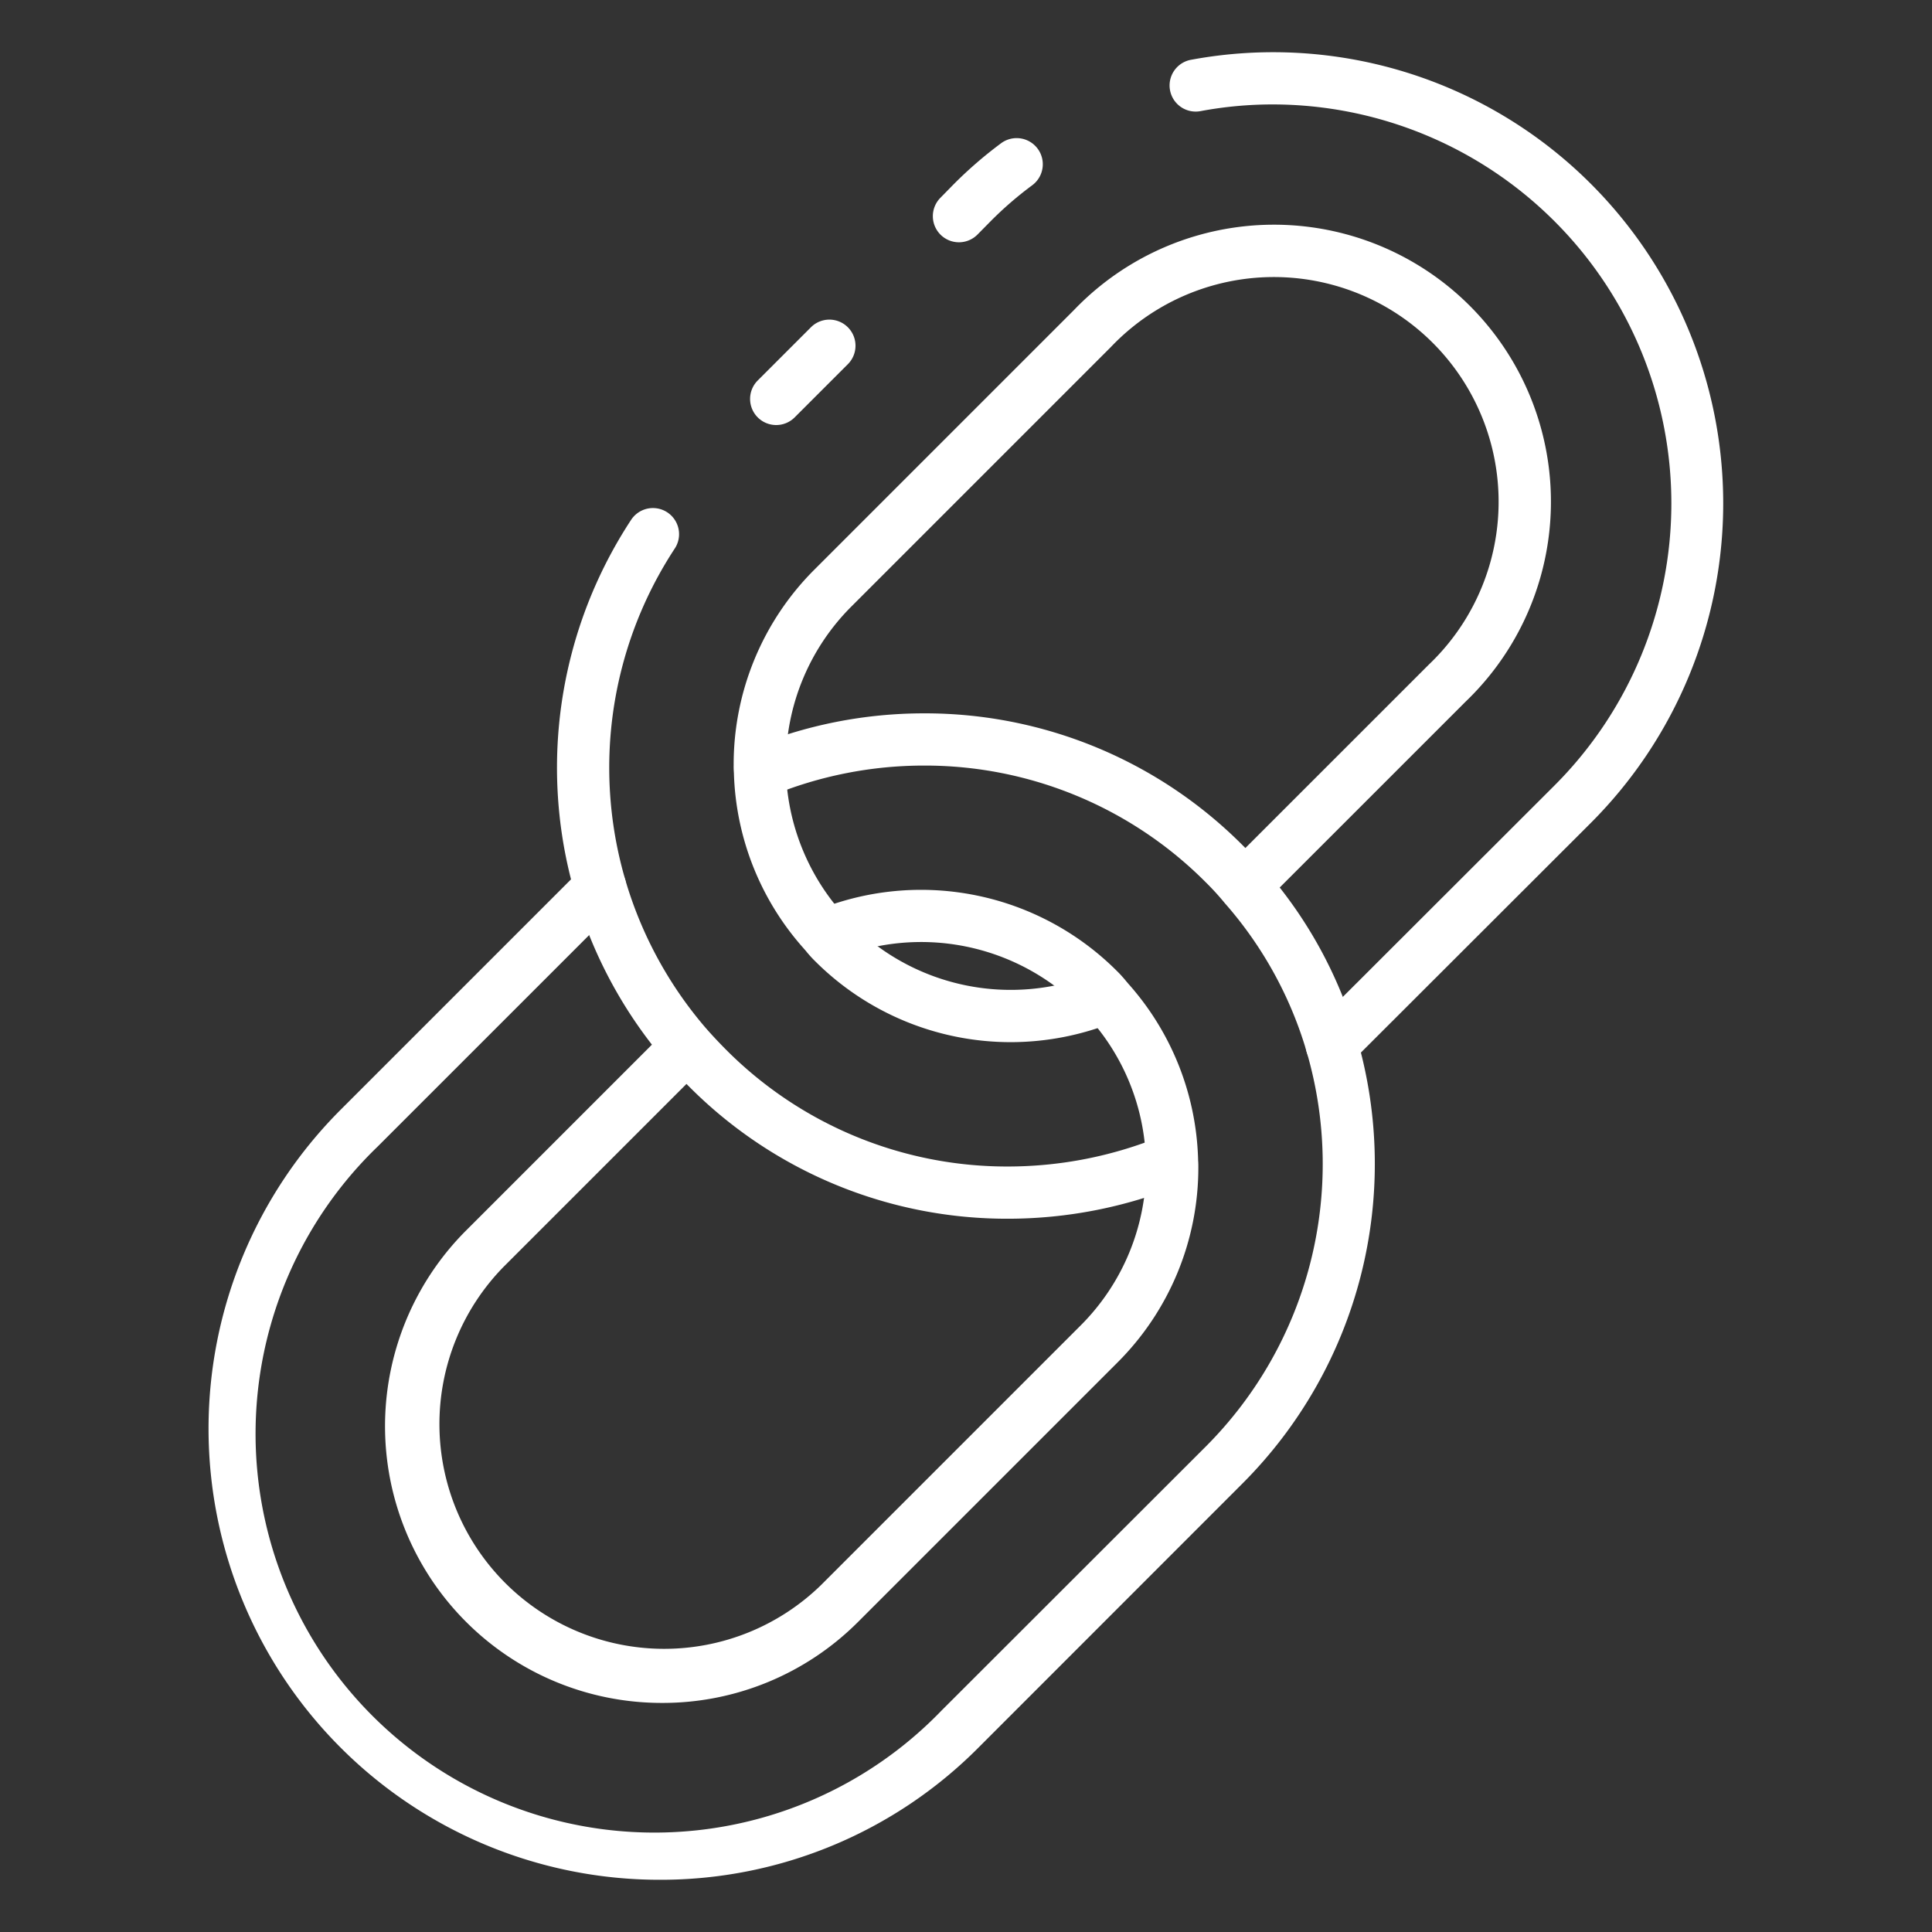
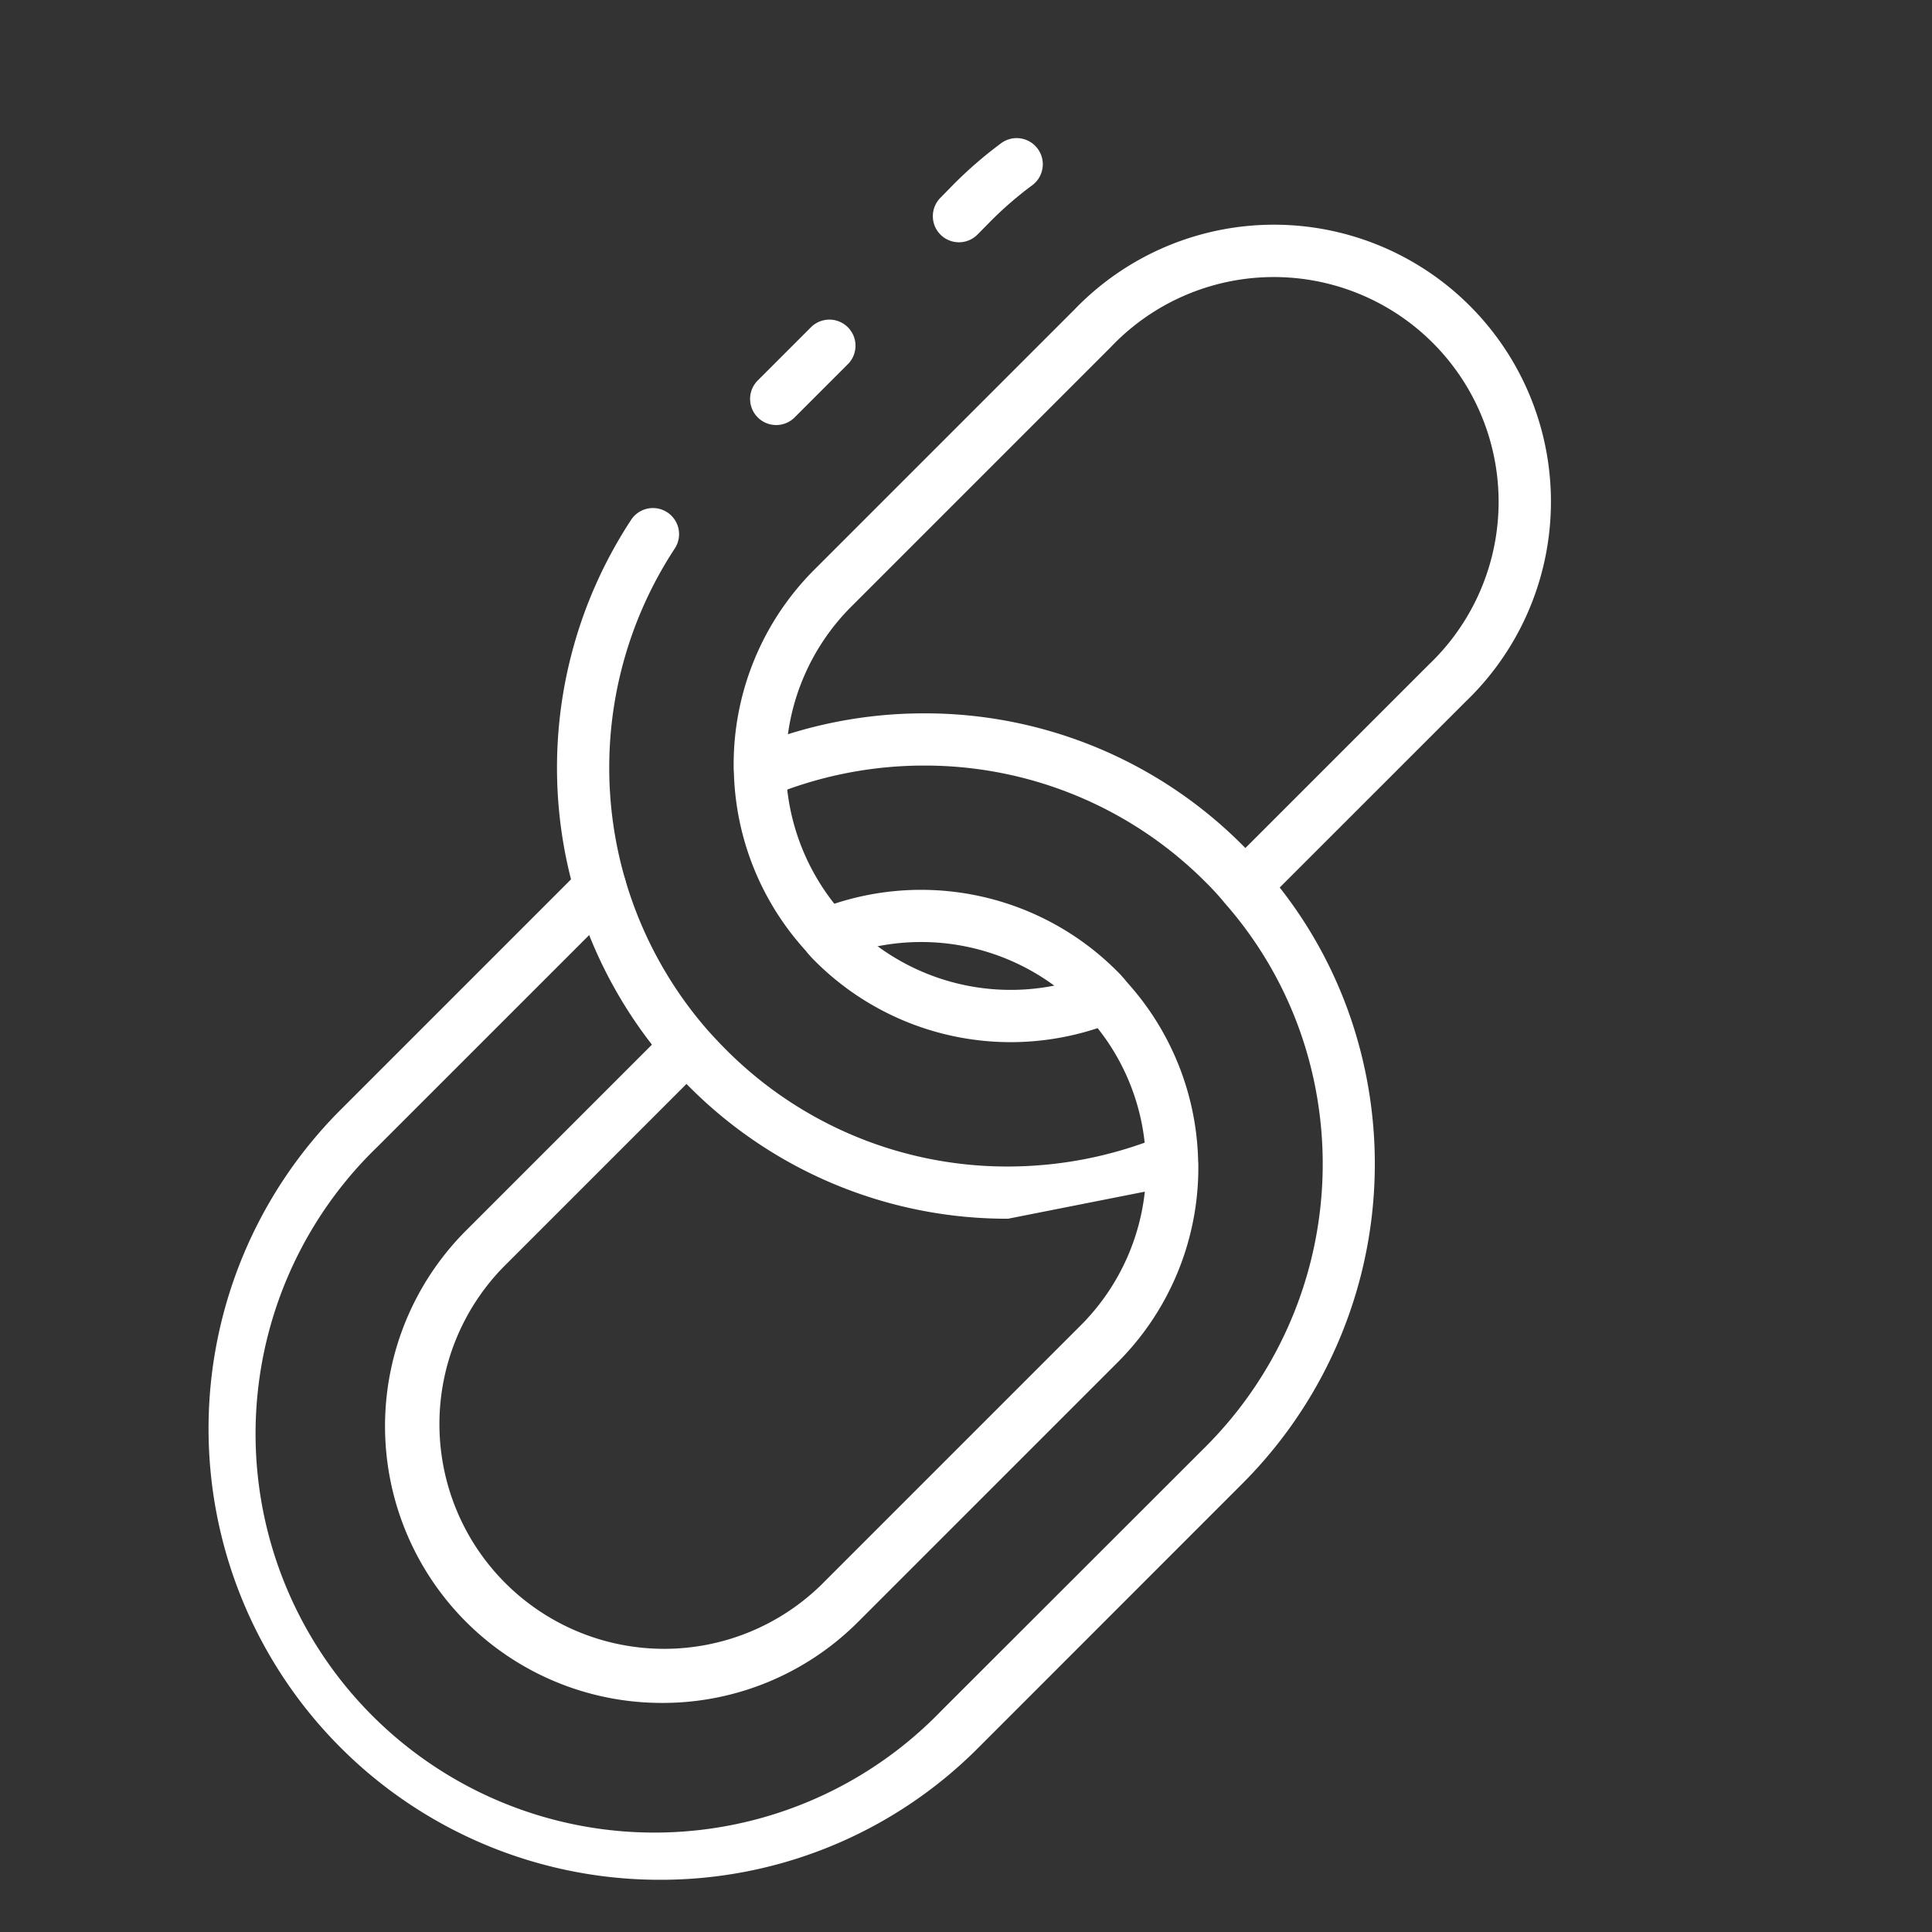
<svg xmlns="http://www.w3.org/2000/svg" version="1.1" width="512" height="512" x="0" y="0" viewBox="0 0 74 74" style="enable-background:new 0 0 512 512" xml:space="preserve" class="">
  <rect x="0" y="0" width="74" height="74" fill="#333333" stroke="none" />
  <g>
-     <path d="M51.01,41.02a1,1,0,0,1-.707-1.708l9.24-9.229A15.28,15.28,0,0,0,48.74,4,15.039,15.039,0,0,0,46,4.253a1,1,0,1,1-.365-1.966,17.207,17.207,0,0,1,15.32,4.776,17.308,17.308,0,0,1,0,24.434l-9.242,9.231A1,1,0,0,1,51.01,41.02Z" fill="#ffffff" data-original="#000000" style="" class="" />
    <path d="M29.73,16.28a1,1,0,0,1-.707-1.707l2.05-2.05a1,1,0,0,1,1.414,1.414l-2.05,2.05A1,1,0,0,1,29.73,16.28Z" fill="#ffffff" data-original="#000000" style="" class="" />
-     <path d="M38.61,46.68a17.166,17.166,0,0,1-12.217-5.063c-.283-.283-.557-.577-.819-.87a17.292,17.292,0,0,1-1.4-20.837,1,1,0,0,1,1.671,1.1,15.293,15.293,0,0,0,1.232,18.417c.226.253.473.519.73.776a15.18,15.18,0,0,0,10.8,4.477,15.534,15.534,0,0,0,5.863-1.154,1,1,0,0,1,1.107,1.628,1.091,1.091,0,0,1-.322.212A17.528,17.528,0,0,1,38.61,46.68Z" fill="#ffffff" data-original="#000000" style="" class="" />
+     <path d="M38.61,46.68a17.166,17.166,0,0,1-12.217-5.063c-.283-.283-.557-.577-.819-.87a17.292,17.292,0,0,1-1.4-20.837,1,1,0,0,1,1.671,1.1,15.293,15.293,0,0,0,1.232,18.417c.226.253.473.519.73.776a15.18,15.18,0,0,0,10.8,4.477,15.534,15.534,0,0,0,5.863-1.154,1,1,0,0,1,1.107,1.628,1.091,1.091,0,0,1-.322.212Z" fill="#ffffff" data-original="#000000" style="" class="" />
    <path d="M36.73,9.28a1,1,0,0,1-.714-1.7l.5-.51a16,16,0,0,1,1.833-1.587A1,1,0,1,1,39.531,7.1a13.861,13.861,0,0,0-1.594,1.38l-.493.5A1,1,0,0,1,36.73,9.28Z" fill="#ffffff" data-original="#000000" style="" class="" />
    <path d="M38.716,39.917a10.6,10.6,0,0,1-7.505-3.112,3.594,3.594,0,0,1-.336-.377A10.548,10.548,0,0,1,28.11,29.6a2.918,2.918,0,0,1-.009-.3,10.538,10.538,0,0,1,3.11-7.5l9.925-9.925a10.609,10.609,0,1,1,15,15l-7.762,7.761a1,1,0,0,1-1.414-1.414l7.762-7.761A8.609,8.609,0,1,0,42.55,13.291l-9.925,9.925A8.553,8.553,0,0,0,30.1,29.3a1.327,1.327,0,0,0,0,.156,8.6,8.6,0,0,0,2.277,5.651,1.033,1.033,0,0,1,.1.128,1.189,1.189,0,0,0,.141.151,8.61,8.61,0,0,0,9.35,1.89,1,1,0,1,1,.752,1.854A10.652,10.652,0,0,1,38.716,39.917Z" fill="#ffffff" data-original="#000000" style="" class="" />
    <path d="M25.262,72A17.278,17.278,0,0,1,13.046,42.507l9.234-9.234a1,1,0,0,1,1.414,1.415L14.46,43.921a15.276,15.276,0,1,0,21.6,21.6L46.19,55.4a15.313,15.313,0,0,0,3.862-15.1,14.99,14.99,0,0,0-3.133-5.7,10.161,10.161,0,0,0-.729-.8,15.177,15.177,0,0,0-10.8-4.477,15.377,15.377,0,0,0-5.9,1.177,1,1,0,0,1-.762-1.849,17.365,17.365,0,0,1,6.66-1.328A17.165,17.165,0,0,1,47.6,32.38a11.9,11.9,0,0,1,.842.923,16.933,16.933,0,0,1,3.526,6.434A17.317,17.317,0,0,1,47.6,56.811L37.477,66.938A17.163,17.163,0,0,1,25.262,72Z" fill="#ffffff" data-original="#000000" style="" class="" />
    <path d="M25.363,65.226a10.6,10.6,0,0,1-7.5-18.106l7.752-7.752a1,1,0,0,1,1.414,1.414l-7.752,7.752A8.609,8.609,0,0,0,31.45,60.709l9.925-9.925A8.553,8.553,0,0,0,43.9,44.7a1,1,0,0,1-.015-.4,8.526,8.526,0,0,0-2.265-5.411,1.033,1.033,0,0,1-.1-.128,1.189,1.189,0,0,0-.141-.151,8.613,8.613,0,0,0-9.35-1.89,1,1,0,1,1-.752-1.854A10.609,10.609,0,0,1,42.789,37.2a3.594,3.594,0,0,1,.336.377A10.548,10.548,0,0,1,45.89,44.4v.034c.009.1.009.191.009.266a10.538,10.538,0,0,1-3.11,7.5l-9.925,9.925A10.575,10.575,0,0,1,25.363,65.226Z" fill="#ffffff" data-original="#000000" style="" class="" />
  </g>
</svg>